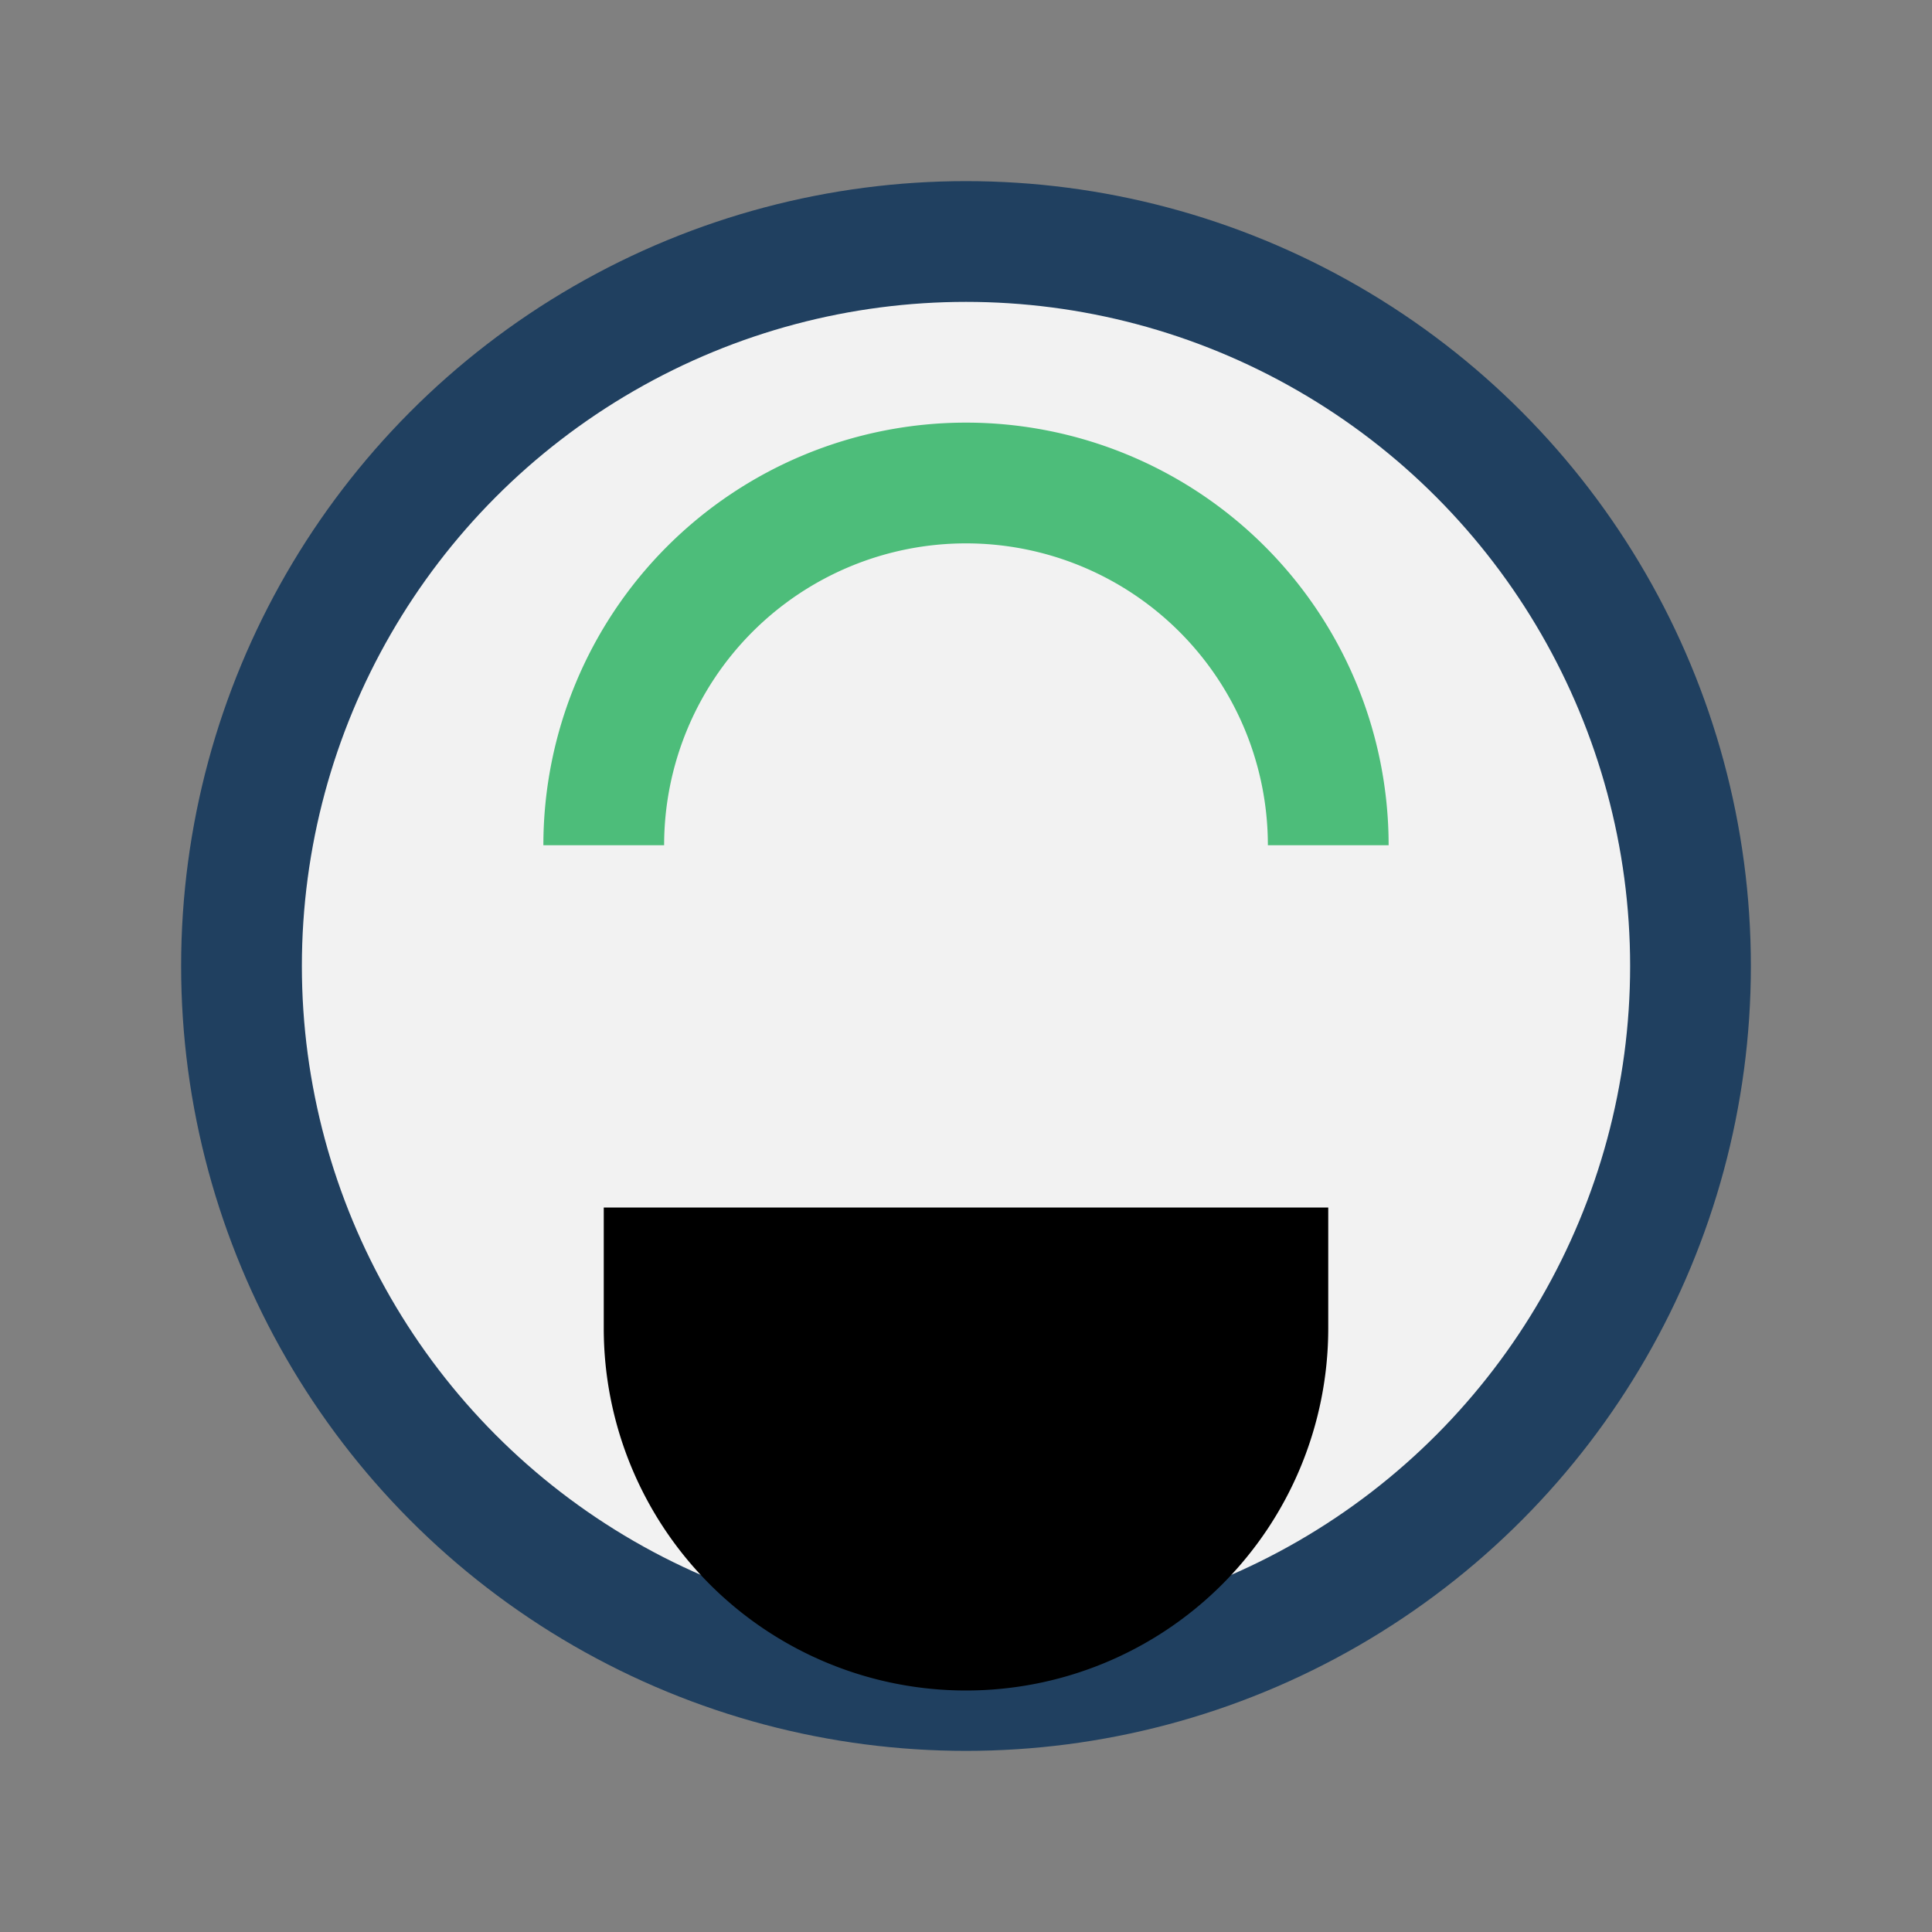
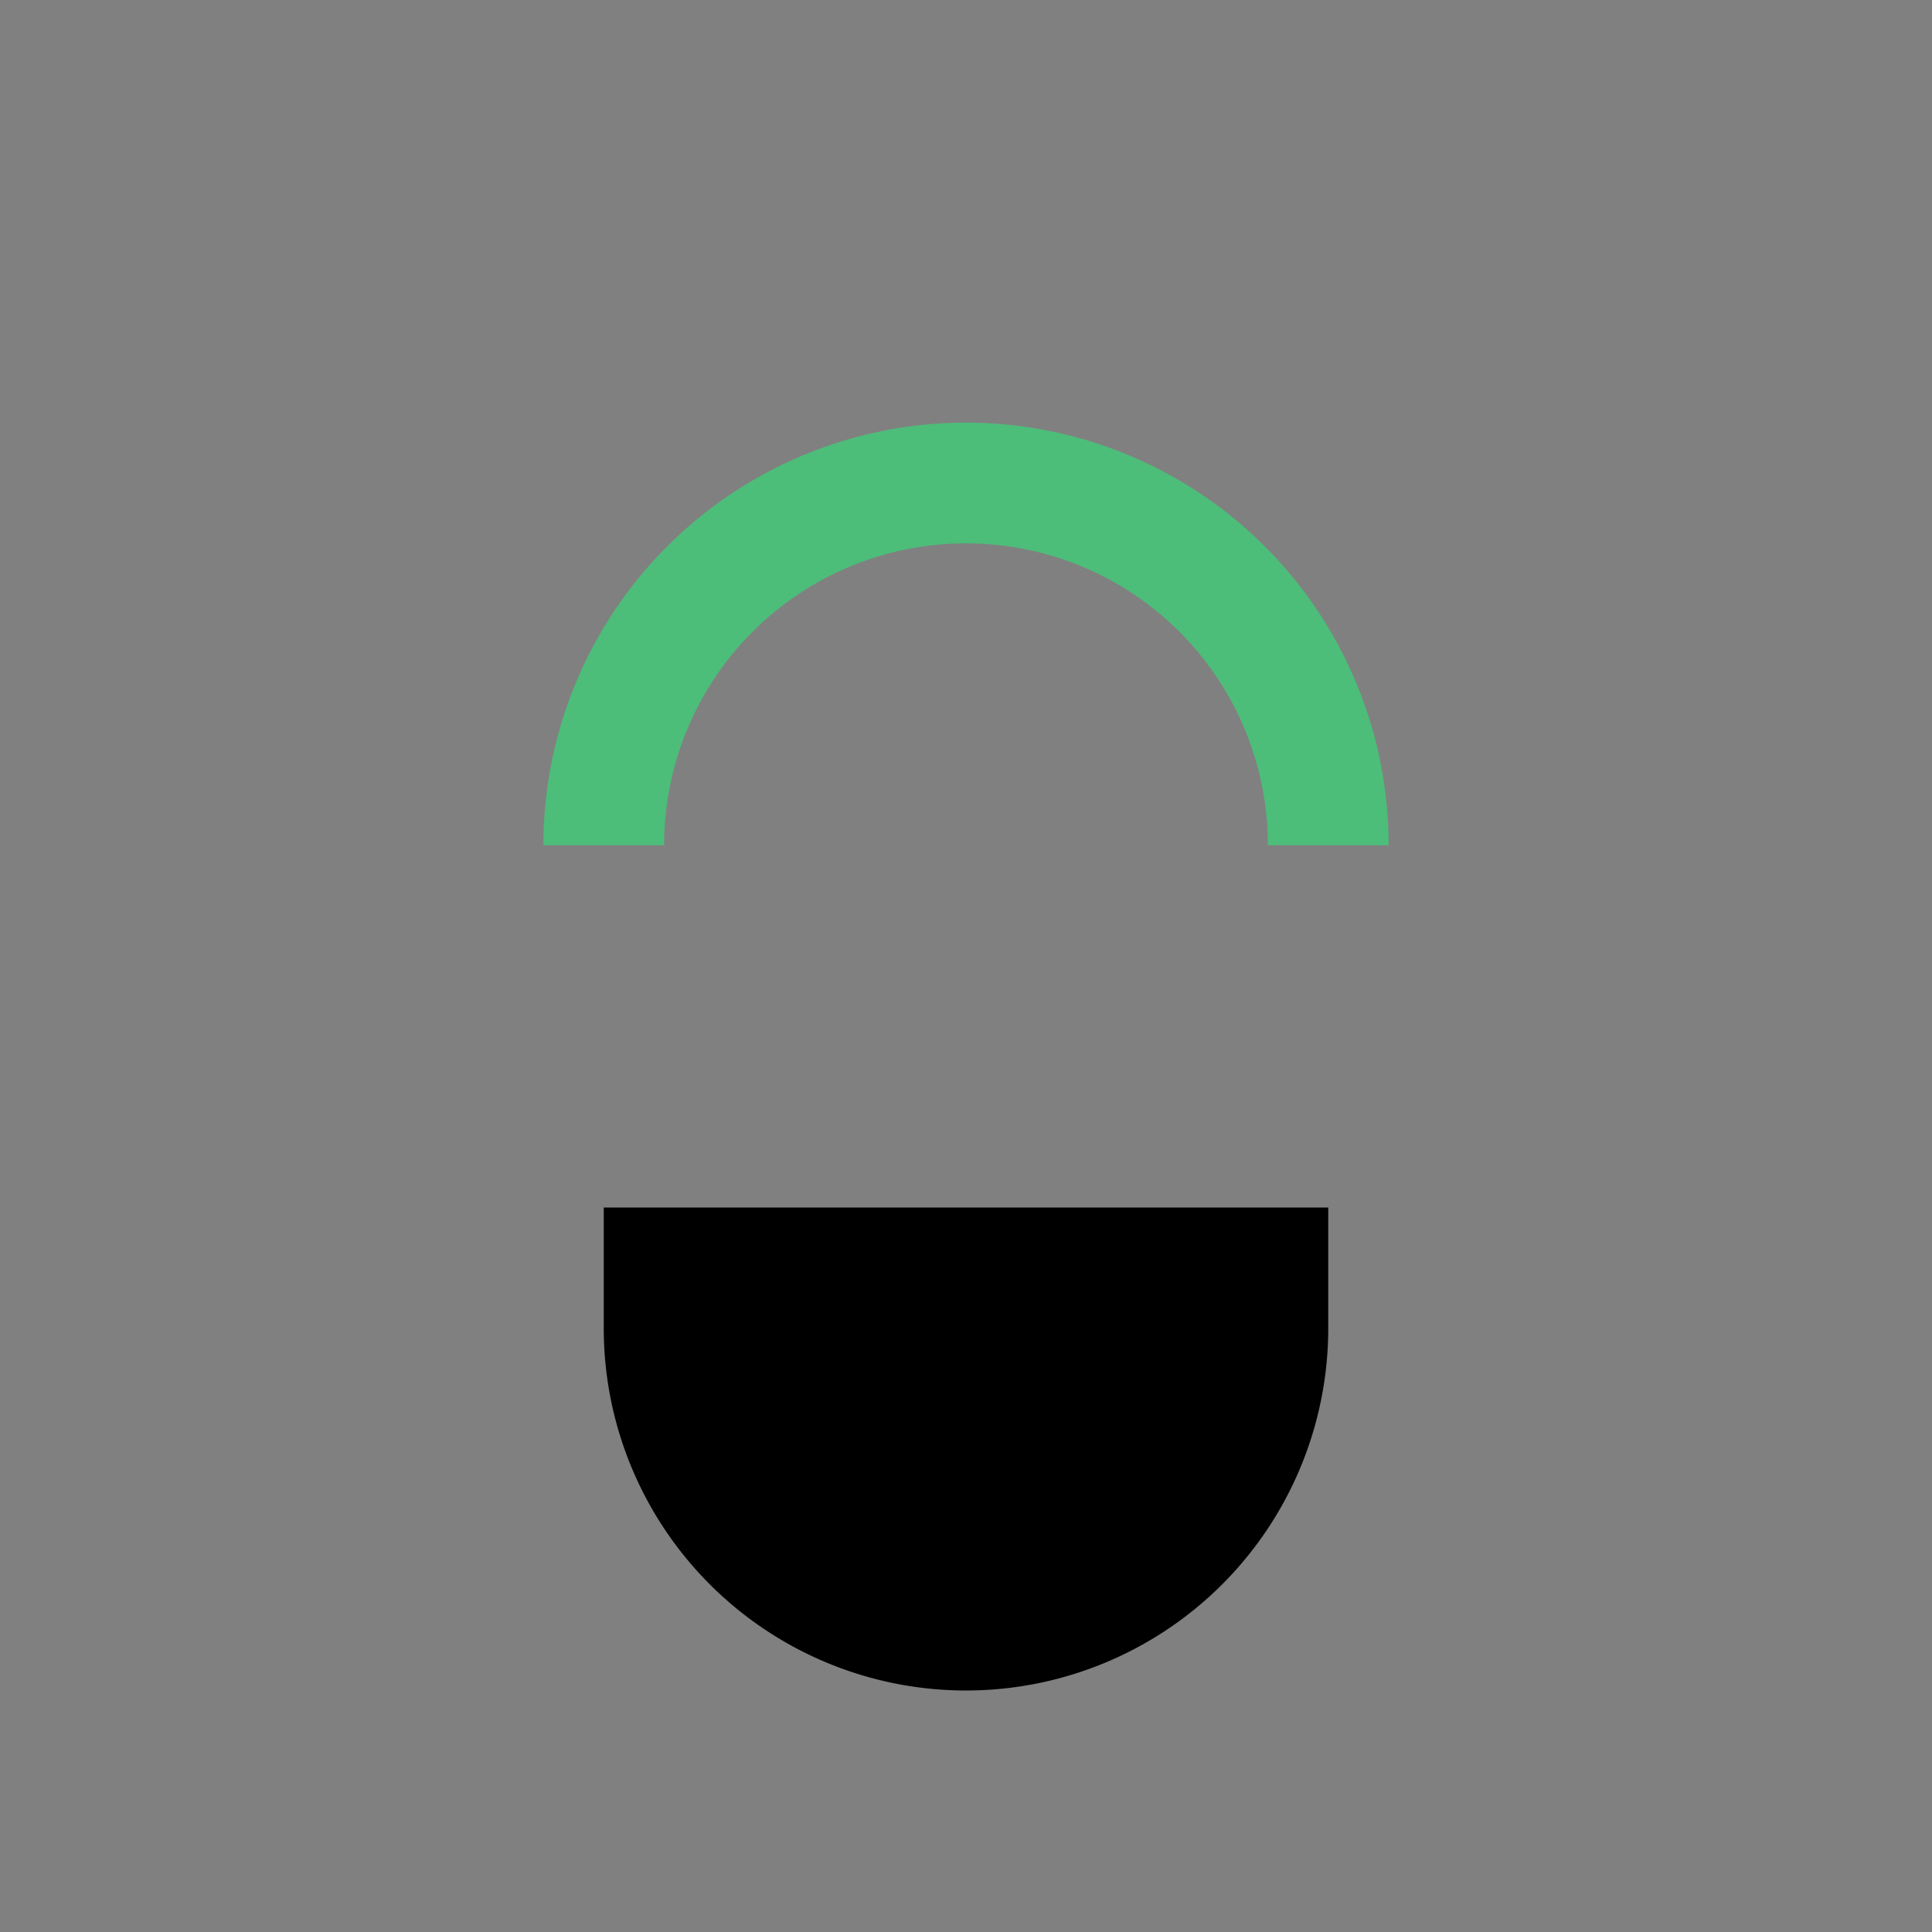
<svg xmlns="http://www.w3.org/2000/svg" viewBox="0 0 32 32" width="32" height="32">
  <rect x="0" y="0" width="32" height="32" fill="#808080" stroke="none" />
-   <circle cx="16" cy="16" r="12" fill="#F2F2F2" stroke="#204060" stroke-width="2" />
  <path d="M10 20v2a6 6 0 0 0 12 0v-2" />
  <path d="M10 14a6 6 0 0 1 12 0" stroke="#4DBD7A" stroke-width="2" fill="none" />
</svg>